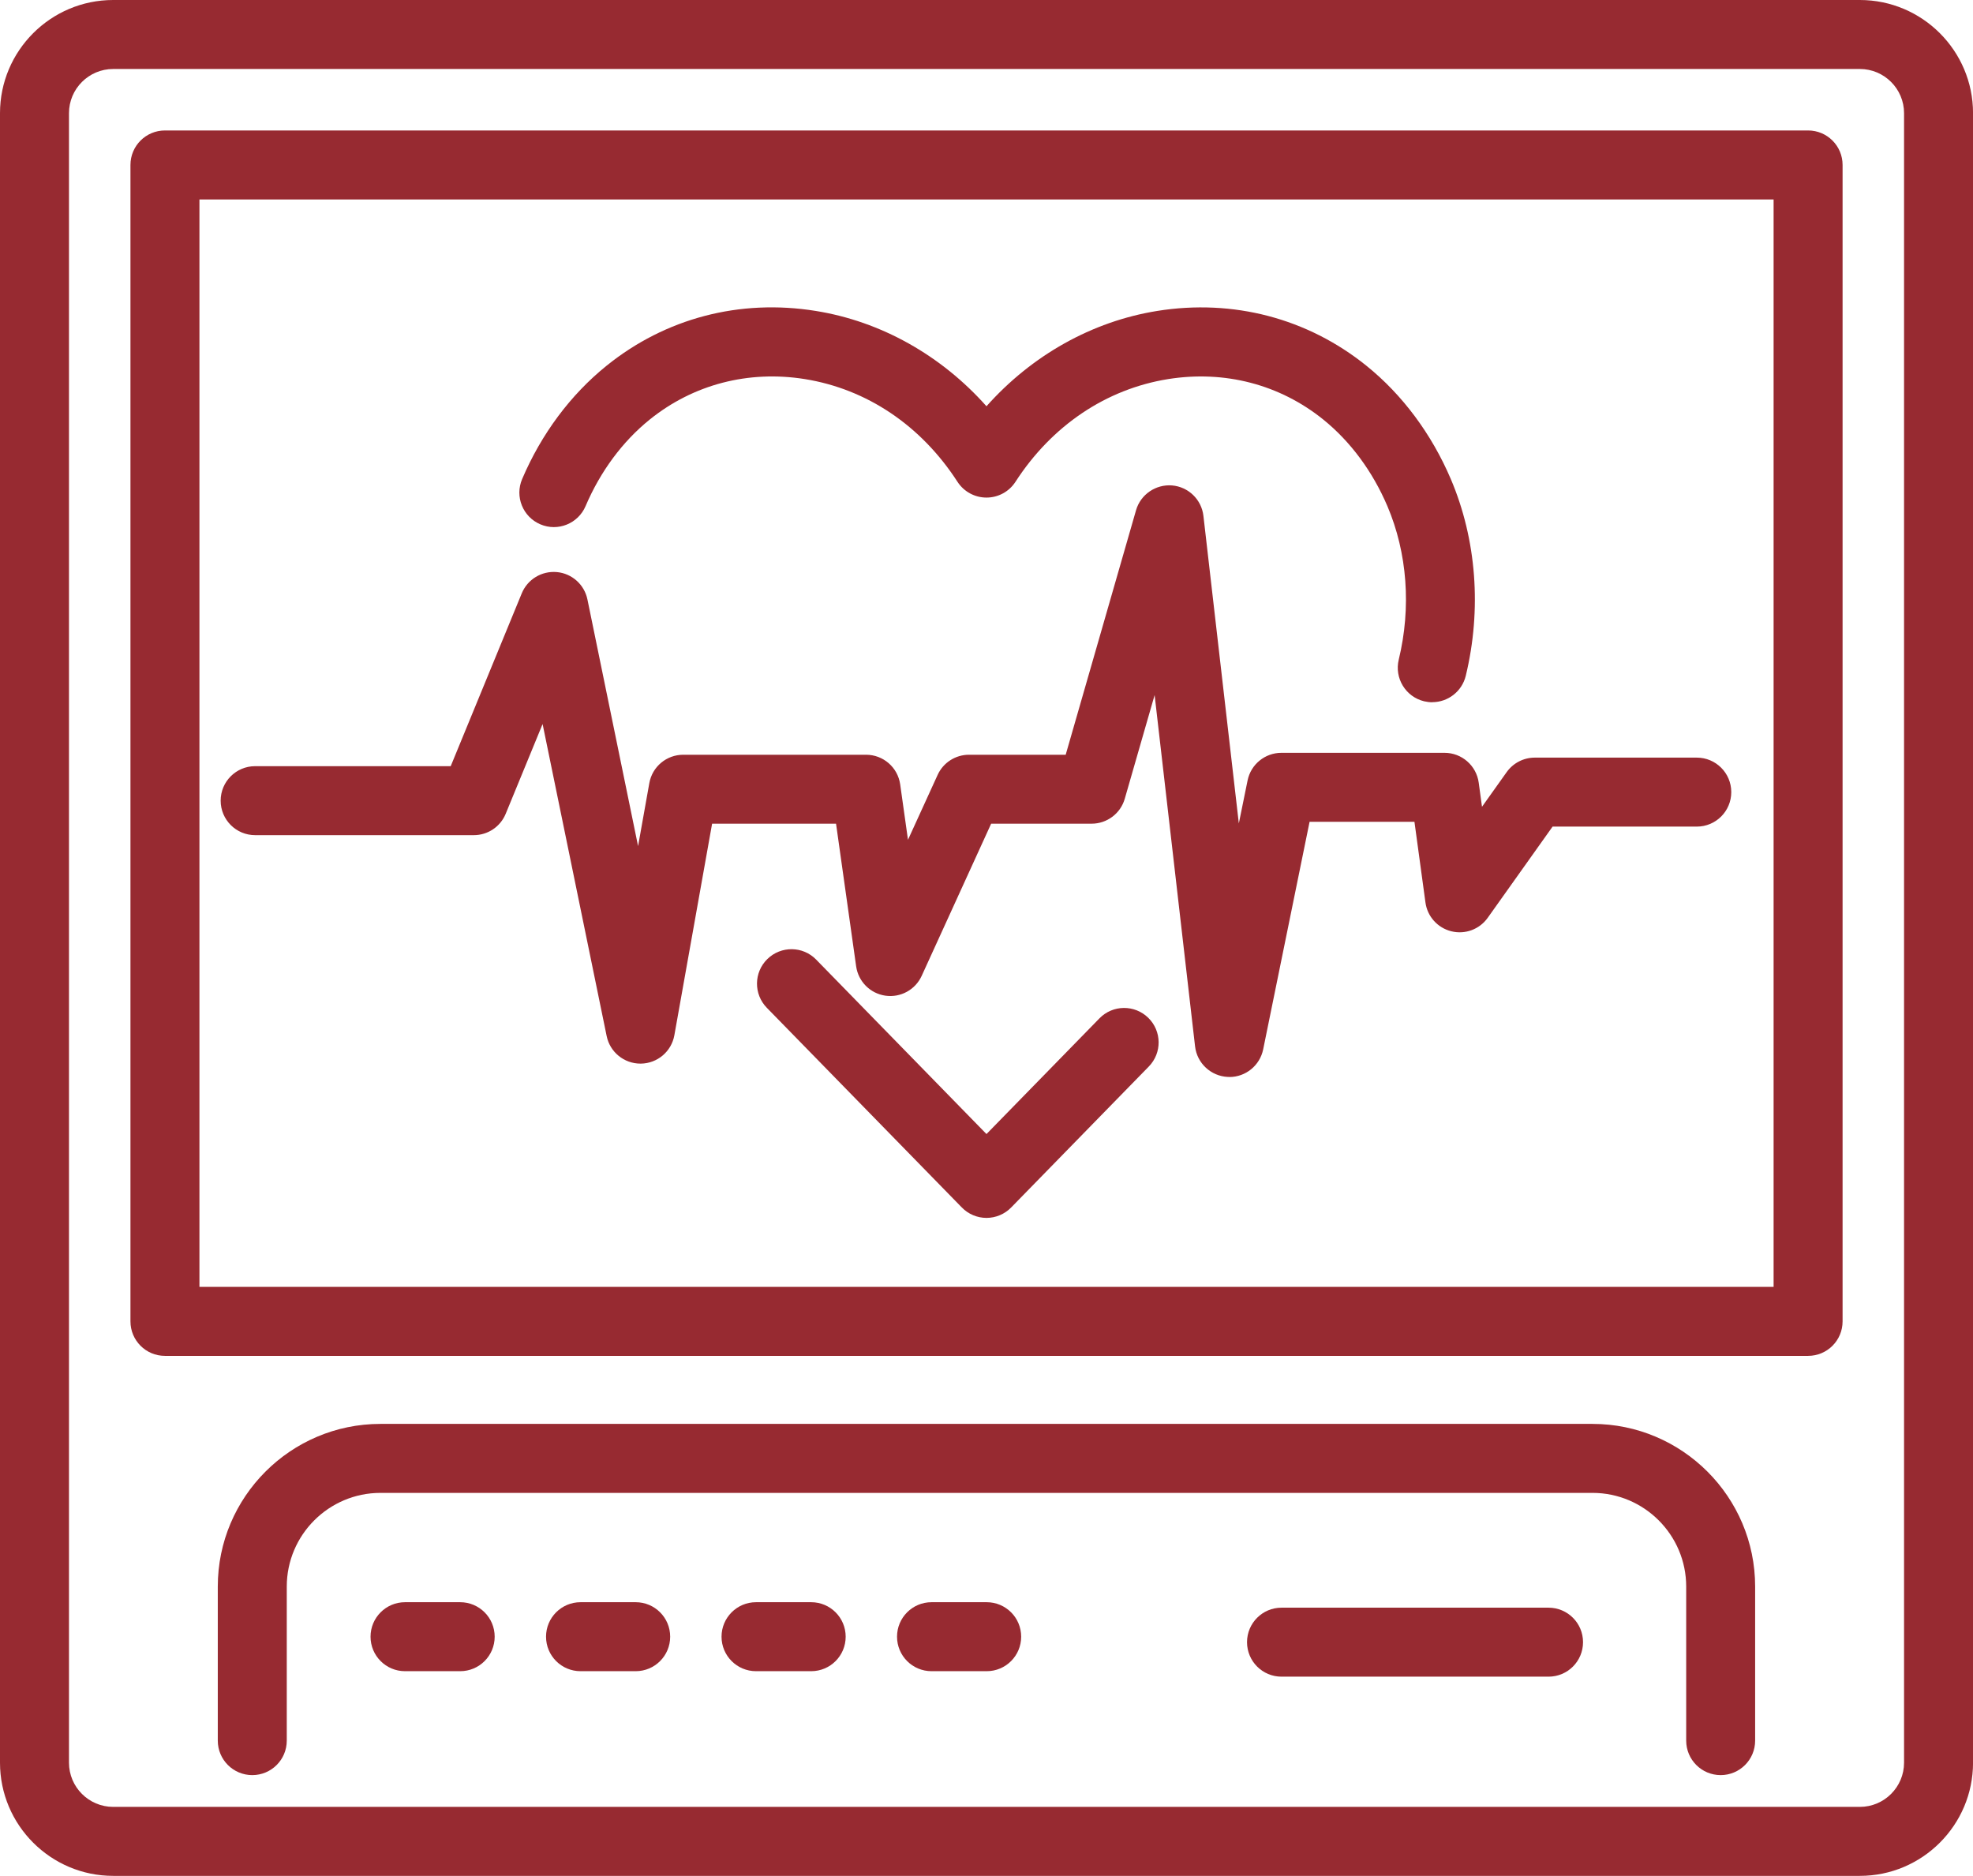
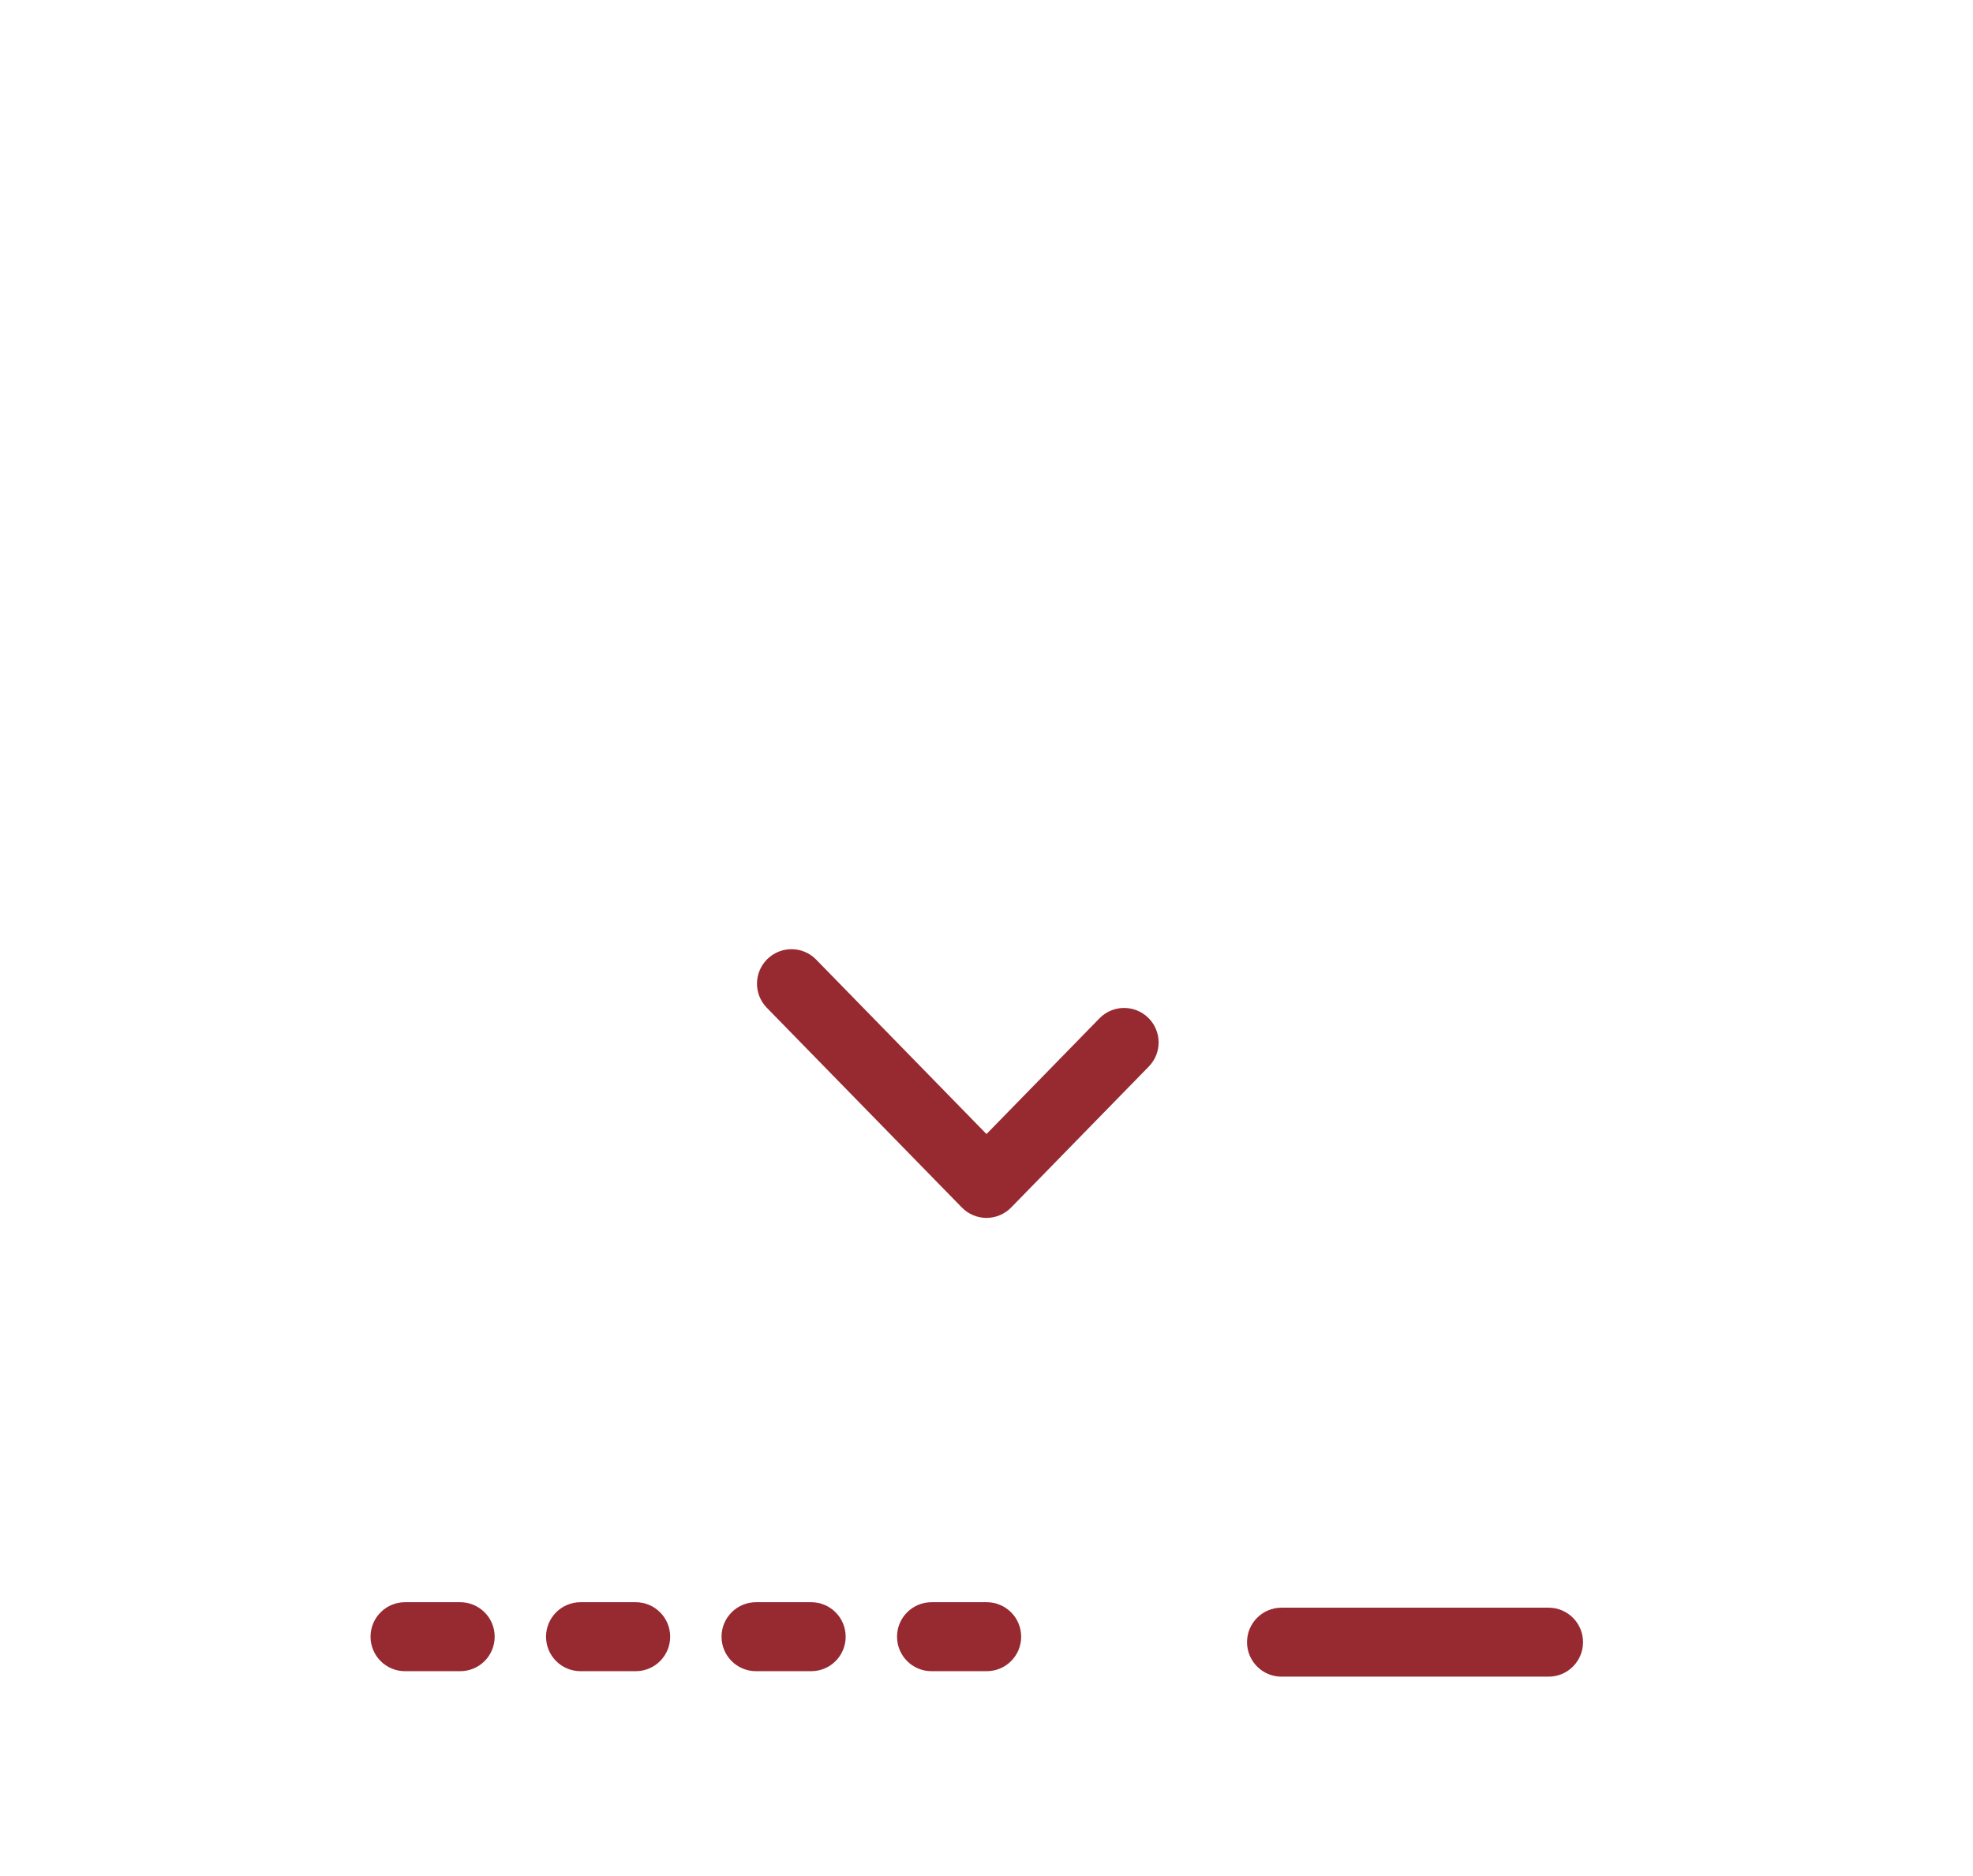
<svg xmlns="http://www.w3.org/2000/svg" id="icons" viewBox="0 0 493.65 469.33">
  <defs>
    <style> .cls-1 { fill: #972a31; stroke-width: 0px; } </style>
  </defs>
  <g id="_12" data-name="12">
    <path class="cls-1" d="M246.83,304.71c-2.33,0-4.55-.94-6.17-2.6l-48.8-49.97c-3.33-3.41-3.27-8.87.14-12.2,3.41-3.33,8.88-3.27,12.2.14l42.62,43.65,28.27-28.95c3.33-3.41,8.79-3.47,12.2-.14,3.41,3.33,3.48,8.79.14,12.2l-34.44,35.27c-1.62,1.66-3.85,2.6-6.17,2.6Z" />
-     <path class="cls-1" d="M358.37,175.7c-.67,0-1.36-.08-2.04-.24-4.63-1.12-7.48-5.78-6.36-10.42,3.16-13.05,2.15-26.69-2.84-38.41-3.71-8.7-9.26-16.19-16.05-21.67-10.9-8.79-24.68-12.36-38.79-10.12-15.53,2.49-29.11,11.62-38.22,25.71-1.59,2.46-4.32,3.94-7.25,3.94s-5.65-1.48-7.25-3.94c-9.11-14.09-22.68-23.22-38.22-25.71-14.11-2.25-27.88,1.34-38.78,10.12-6.8,5.48-12.35,12.97-16.06,21.67-1.87,4.38-6.93,6.43-11.32,4.55-4.38-1.87-6.42-6.94-4.55-11.32,4.81-11.29,12.11-21.09,21.1-28.34,14.75-11.91,33.32-16.79,52.35-13.73,16.34,2.62,31.42,11.13,42.73,23.85,11.32-12.72,26.39-21.23,42.73-23.85,18.98-3.04,37.59,1.83,52.35,13.73,8.99,7.25,16.28,17.05,21.1,28.34,6.43,15.11,7.76,32.59,3.74,49.22-.96,3.95-4.49,6.6-8.38,6.6Z" />
-     <path class="cls-1" d="M465.33,469.33H28.32c-15.62,0-28.32-12.7-28.32-28.32V28.32C0,12.7,12.7,0,28.32,0h437.02c15.61,0,28.32,12.7,28.32,28.32v412.69c0,15.61-12.7,28.32-28.32,28.32ZM28.32,17.26c-6.1,0-11.06,4.96-11.06,11.06v412.69c0,6.1,4.96,11.06,11.06,11.06h437.02c6.1,0,11.06-4.96,11.06-11.06V28.32c0-6.1-4.96-11.06-11.06-11.06H28.32Z" />
-     <path class="cls-1" d="M452.39,339.23H41.27c-4.77,0-8.63-3.86-8.63-8.63V41.27c0-4.77,3.86-8.63,8.63-8.63h411.12c4.77,0,8.63,3.86,8.63,8.63v289.33c0,4.77-3.86,8.63-8.63,8.63ZM49.9,321.97h393.86V49.9H49.9v272.07Z" />
-     <path class="cls-1" d="M430.52,444.12c-4.77,0-8.63-3.86-8.63-8.63v-38.54c0-12.92-10.52-23.44-23.44-23.44H95.19c-12.92,0-23.44,10.52-23.44,23.44v38.54c0,4.77-3.86,8.63-8.63,8.63s-8.63-3.86-8.63-8.63v-38.54c0-22.44,18.26-40.7,40.69-40.7h303.26c22.44,0,40.7,18.26,40.7,40.7v38.54c0,4.77-3.86,8.63-8.63,8.63Z" />
    <path class="cls-1" d="M115.14,418.12h-13.8c-4.77,0-8.63-3.86-8.63-8.63s3.86-8.63,8.63-8.63h13.8c4.77,0,8.63,3.86,8.63,8.63s-3.86,8.63-8.63,8.63Z" />
    <path class="cls-1" d="M159.05,418.12h-13.8c-4.77,0-8.63-3.86-8.63-8.63s3.86-8.63,8.63-8.63h13.8c4.77,0,8.63,3.86,8.63,8.63s-3.86,8.63-8.63,8.63Z" />
    <path class="cls-1" d="M202.96,418.12h-13.8c-4.77,0-8.63-3.86-8.63-8.63s3.86-8.63,8.63-8.63h13.8c4.77,0,8.63,3.86,8.63,8.63s-3.86,8.63-8.63,8.63Z" />
    <path class="cls-1" d="M246.87,418.12h-13.8c-4.77,0-8.63-3.86-8.63-8.63s3.86-8.63,8.63-8.63h13.8c4.77,0,8.63,3.86,8.63,8.63s-3.86,8.63-8.63,8.63Z" />
    <path class="cls-1" d="M387.45,419.49h-66.81c-4.77,0-8.63-3.86-8.63-8.63s3.86-8.63,8.63-8.63h66.81c4.77,0,8.63,3.86,8.63,8.63s-3.86,8.63-8.63,8.63Z" />
-     <path class="cls-1" d="M307.59,269.44c-.13,0-.25,0-.38,0-4.23-.19-7.71-3.42-8.2-7.63l-10.12-87.91-7.47,25.94c-1.06,3.7-4.45,6.24-8.29,6.24h-25.14l-17.38,38.07c-1.59,3.48-5.28,5.51-9.09,4.96-3.8-.55-6.77-3.54-7.31-7.34l-5.03-35.69h-31.01l-9.44,52.92c-.72,4.07-4.24,7.06-8.38,7.11h-.11c-4.09,0-7.63-2.88-8.45-6.89l-16.03-78.07-9.23,22.45c-1.33,3.24-4.48,5.35-7.98,5.35h-54.71c-4.77,0-8.63-3.86-8.63-8.63s3.86-8.63,8.63-8.63h48.93l17.78-43.25c1.45-3.51,5-5.65,8.79-5.31,3.78.35,6.88,3.14,7.64,6.86l12.67,61.7,2.81-15.75c.73-4.12,4.31-7.11,8.49-7.11h45.74c4.3,0,7.94,3.16,8.54,7.42l1.95,13.86,7.42-16.24c1.4-3.07,4.47-5.04,7.85-5.04h24.19l17.6-61.17c1.14-3.95,4.93-6.53,9-6.21,4.1.34,7.39,3.53,7.86,7.61l8.86,76.95,2.19-10.75c.82-4.02,4.36-6.91,8.46-6.91h40.82c4.31,0,7.97,3.19,8.55,7.47l.82,6.03,6.18-8.68c1.62-2.27,4.24-3.62,7.03-3.62h40.53c4.77,0,8.63,3.86,8.63,8.63s-3.86,8.63-8.63,8.63h-36.08l-16.23,22.82c-2.05,2.88-5.65,4.23-9.1,3.37-3.44-.85-6.01-3.71-6.48-7.22l-2.75-20.17h-26.24l-11.61,56.94c-.83,4.03-4.37,6.91-8.45,6.91Z" />
  </g>
</svg>